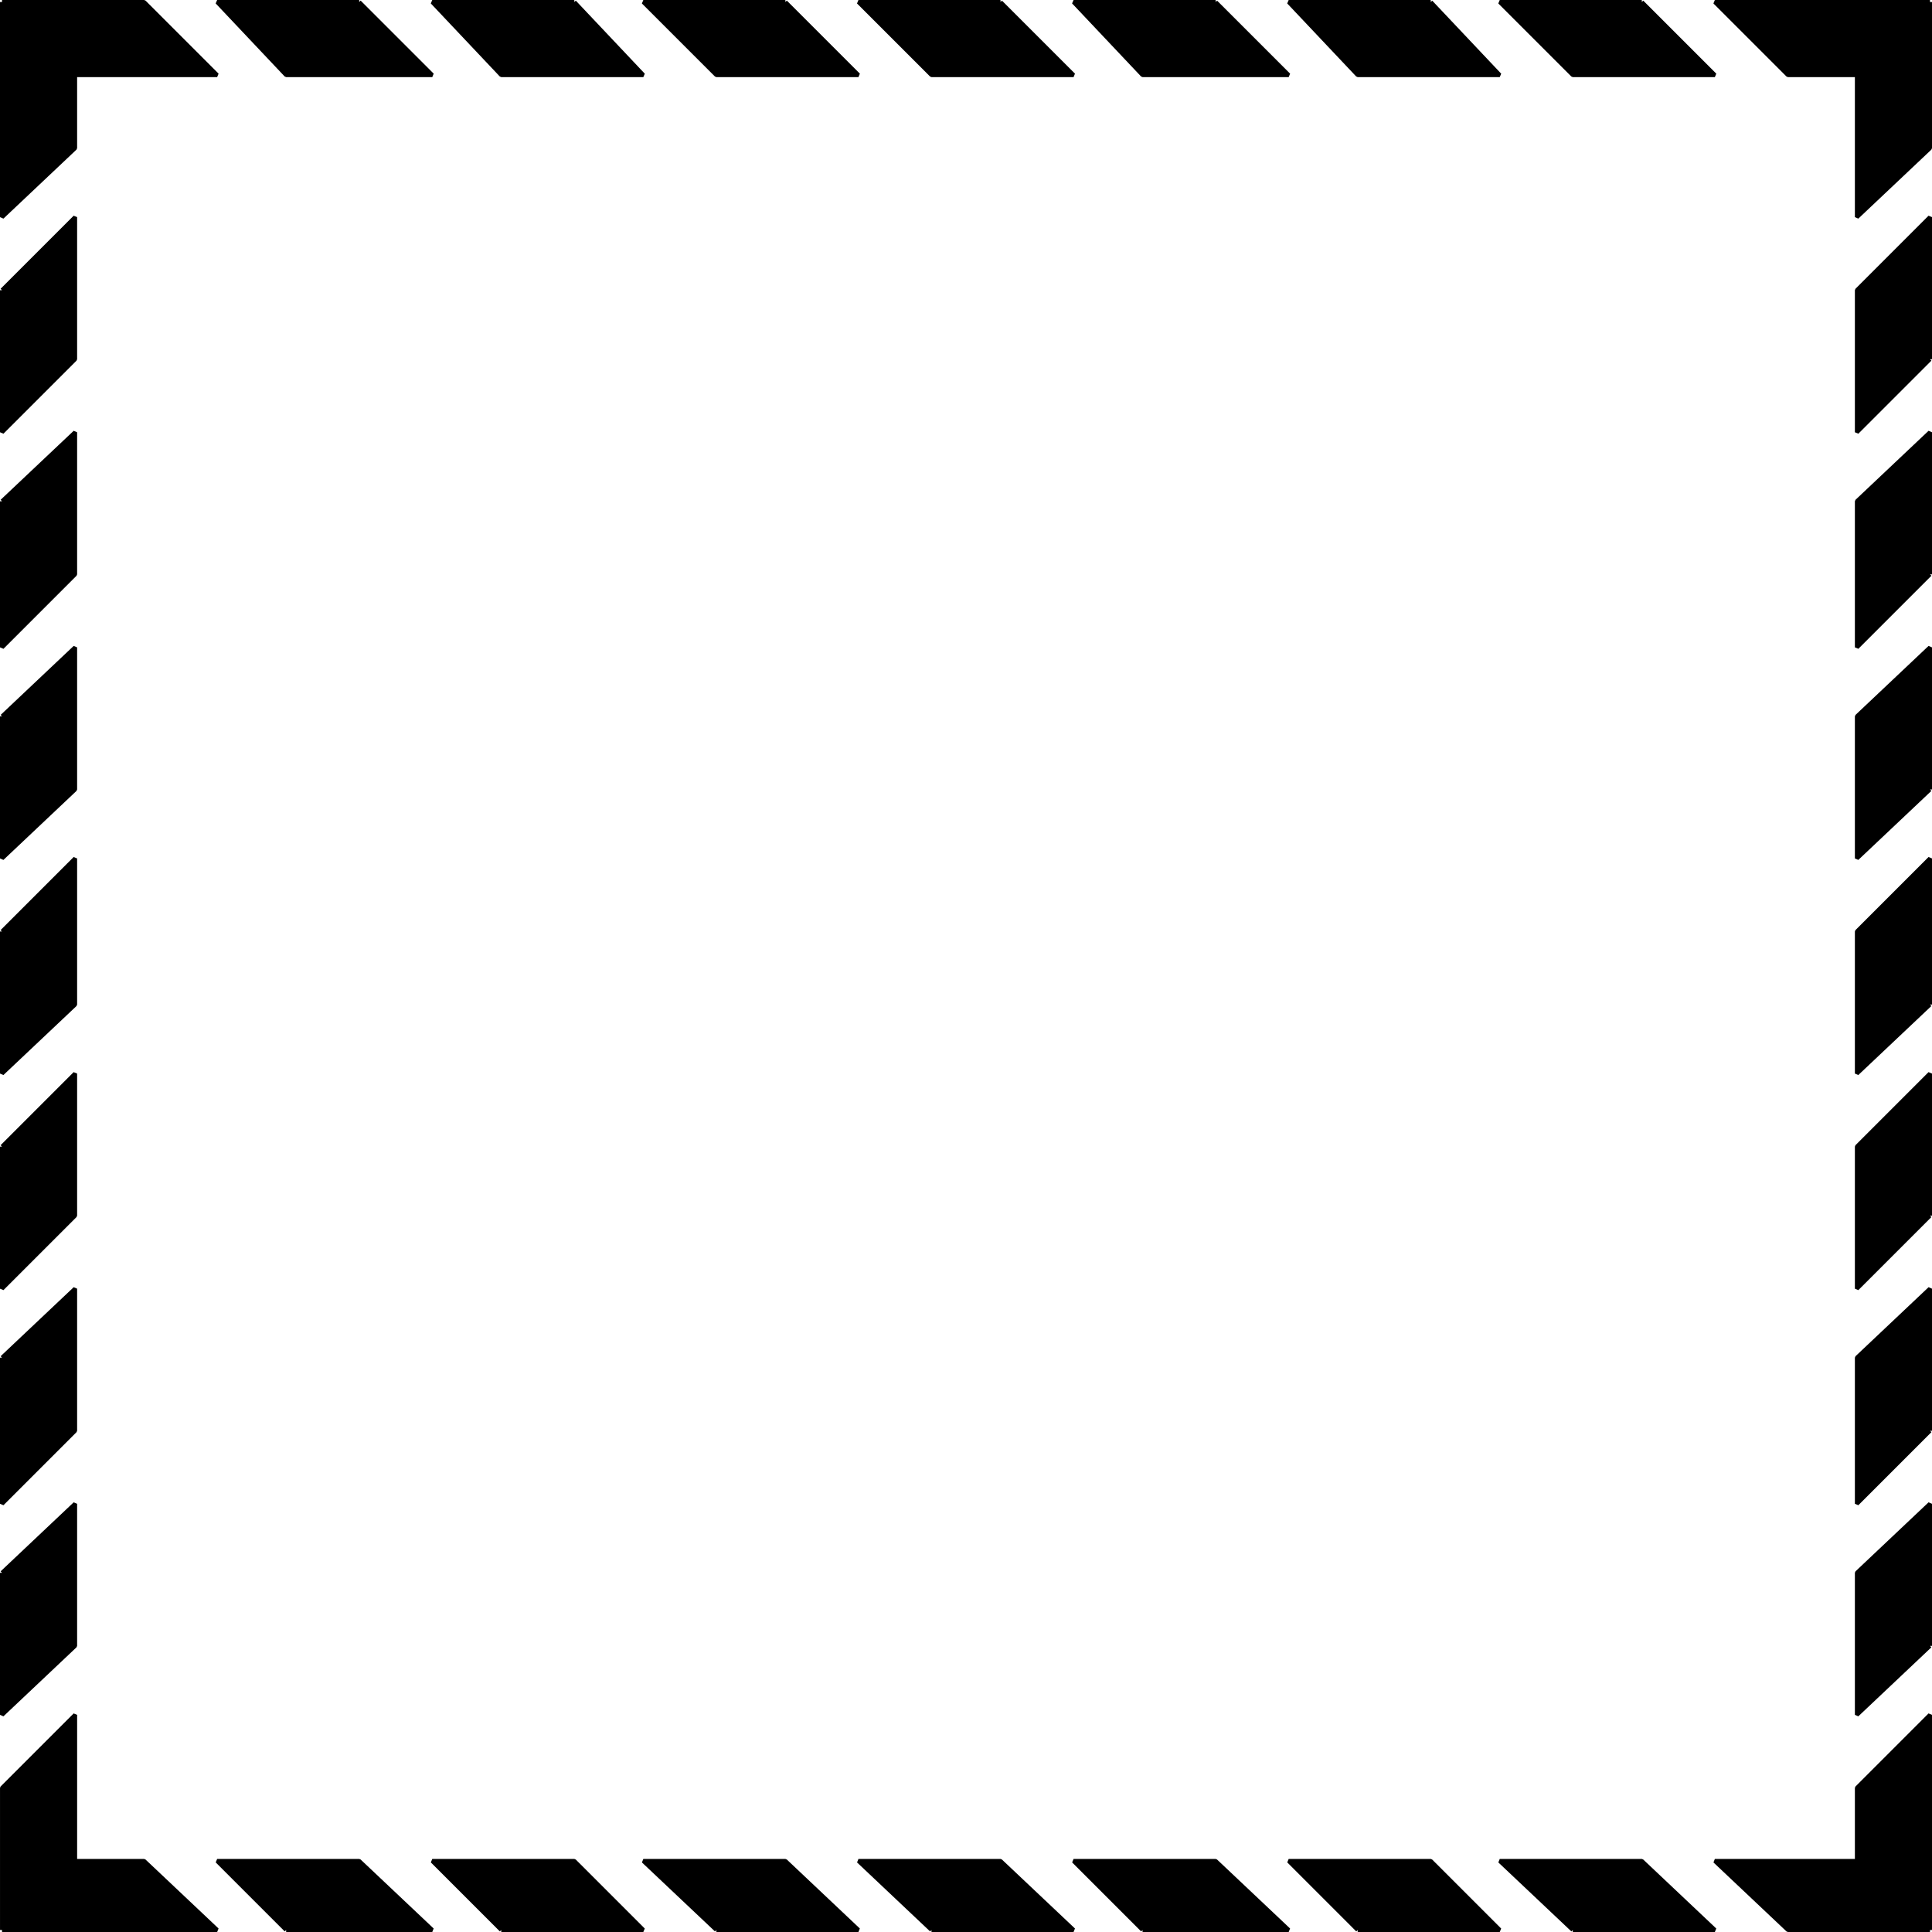
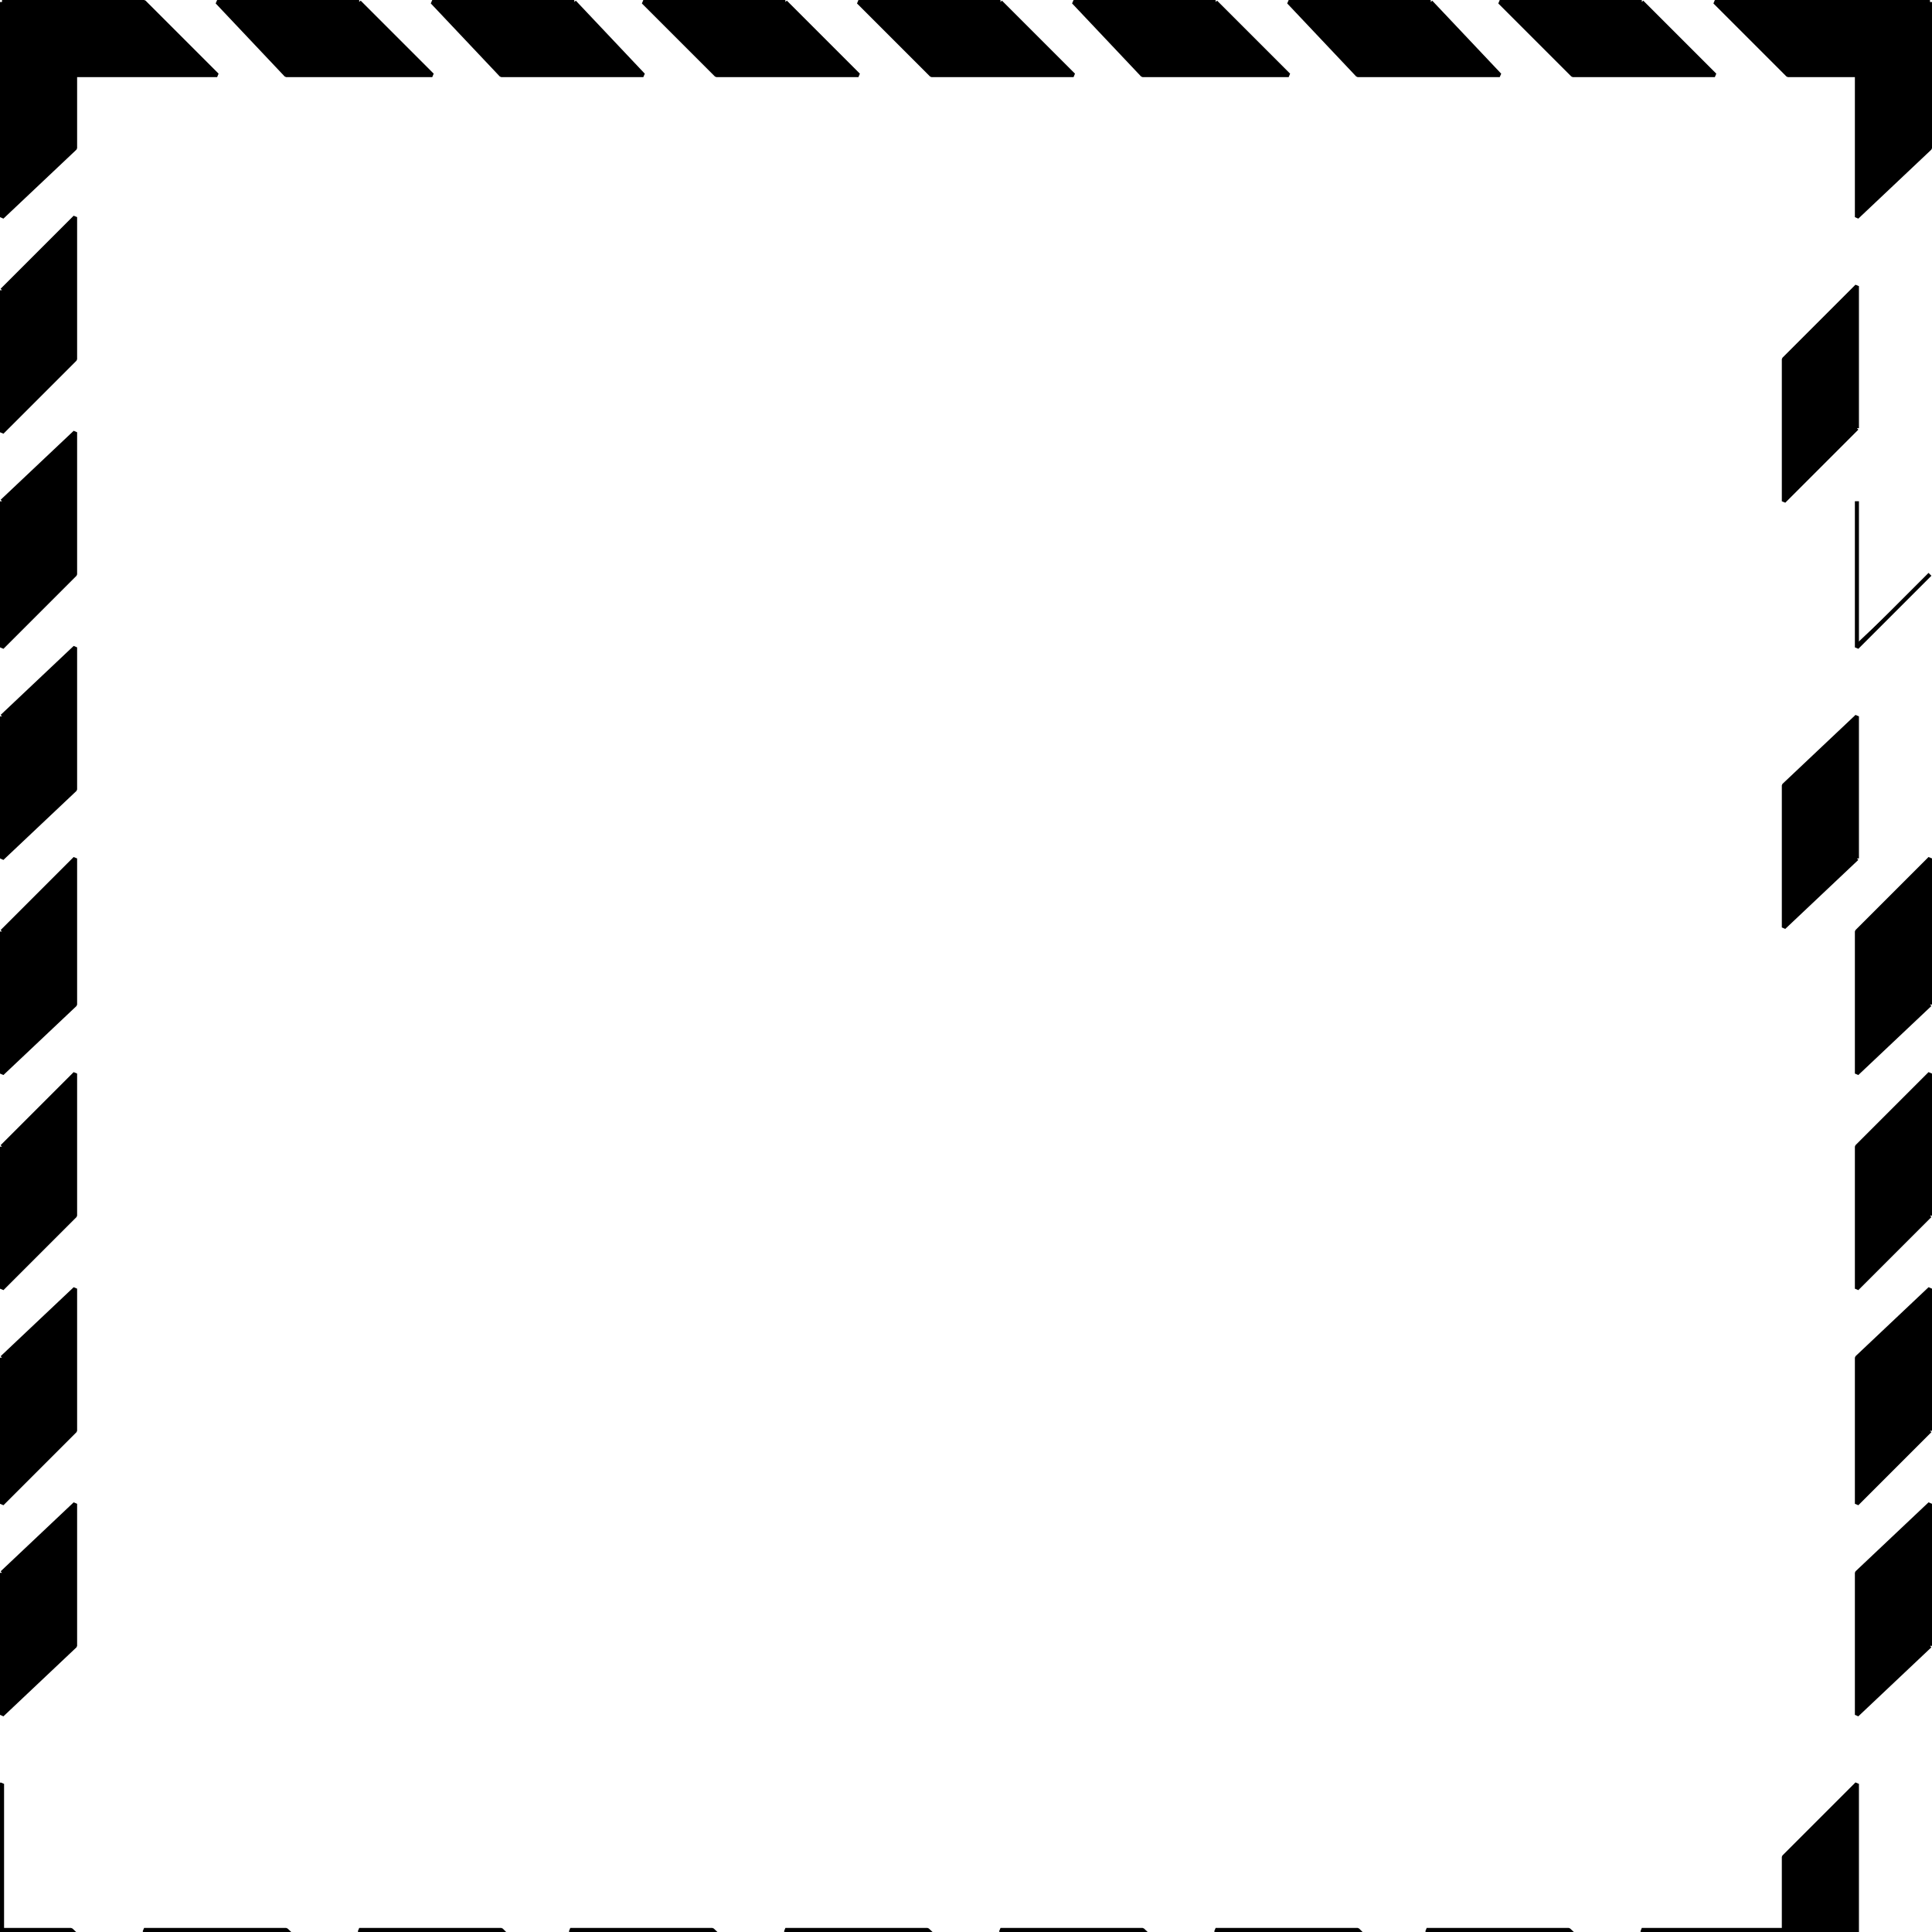
<svg xmlns="http://www.w3.org/2000/svg" width="476" height="476" version="1.2">
-   <path fill-rule="evenodd" stroke="#000" stroke-linejoin="bevel" d="m.5 71.5 18-18v35l-18 18v-35m0 52 18-17v35l-18 18v-36m0 53 18-17v35l-18 17v-35m0 53 18-18v36l-18 17v-35m0 105 18-17v35l-18 18v-36m0 53 18-17v35l-18 17v-35m0-105 18-18v35l-18 18v-35M.5.5v53l18-17v-18h35l-18-18H.5m404 0 18 18h-35l-18-18h35m-52 0 17 18h-35l-17-18h35m-53 0 18 18h-36l-17-18h35m-53 0 18 18h-35l-18-18h35m-105 0 17 18h-35l-17-18h35m-53 0 18 18h-36l-17-18h35m105 0 18 18h-35l-18-18h35m282 0h-53l18 18h17v35l18-17V.5m0 405-18 17v-35l18-17v35m0-53-18 18v-36l18-17v35m0-53-18 18v-35l18-18v35m0-52-18 17v-35l18-18v36m0-106-18 18v-36l18-17v35m0-53-18 18v-35l18-18v35m0 106-18 17v-35l18-17v35m0 281v-53l-18 18v18h-35l18 17h35m-405 0-17-17h35l18 17h-36m53 0-17-17h35l17 17h-35m53 0-18-17h35l18 17h-35m53 0-18-17h35l18 17h-35m105 0-17-17h35l17 17h-35m53 0-18-17h35l18 17h-35m-106 0-17-17h35l18 17h-36m-281 0h53l-18-17h-17v-36l-18 18v35" font-family="'Sans Serif'" font-size="12.5" font-weight="400" vector-effect="non-scaling-stroke" />
+   <path fill-rule="evenodd" stroke="#000" stroke-linejoin="bevel" d="m.5 71.5 18-18v35l-18 18v-35m0 52 18-17v35l-18 18v-36m0 53 18-17v35l-18 17v-35m0 53 18-18v36l-18 17v-35m0 105 18-17v35l-18 18v-36m0 53 18-17v35l-18 17v-35m0-105 18-18v35l-18 18v-35M.5.5v53l18-17v-18h35l-18-18H.5m404 0 18 18h-35l-18-18h35m-52 0 17 18h-35l-17-18h35m-53 0 18 18h-36l-17-18h35m-53 0 18 18h-35l-18-18h35m-105 0 17 18h-35l-17-18h35m-53 0 18 18h-36l-17-18h35m105 0 18 18h-35l-18-18h35m282 0h-53l18 18h17v35l18-17V.5m0 405-18 17v-35l18-17v35m0-53-18 18v-36l18-17v35m0-53-18 18v-35l18-18v35m0-52-18 17v-35l18-18v36m0-106-18 18v-36v35m0-53-18 18v-35l18-18v35m0 106-18 17v-35l18-17v35m0 281v-53l-18 18v18h-35l18 17h35m-405 0-17-17h35l18 17h-36m53 0-17-17h35l17 17h-35m53 0-18-17h35l18 17h-35m53 0-18-17h35l18 17h-35m105 0-17-17h35l17 17h-35m53 0-18-17h35l18 17h-35m-106 0-17-17h35l18 17h-36m-281 0h53l-18-17h-17v-36l-18 18v35" font-family="'Sans Serif'" font-size="12.5" font-weight="400" vector-effect="non-scaling-stroke" />
</svg>